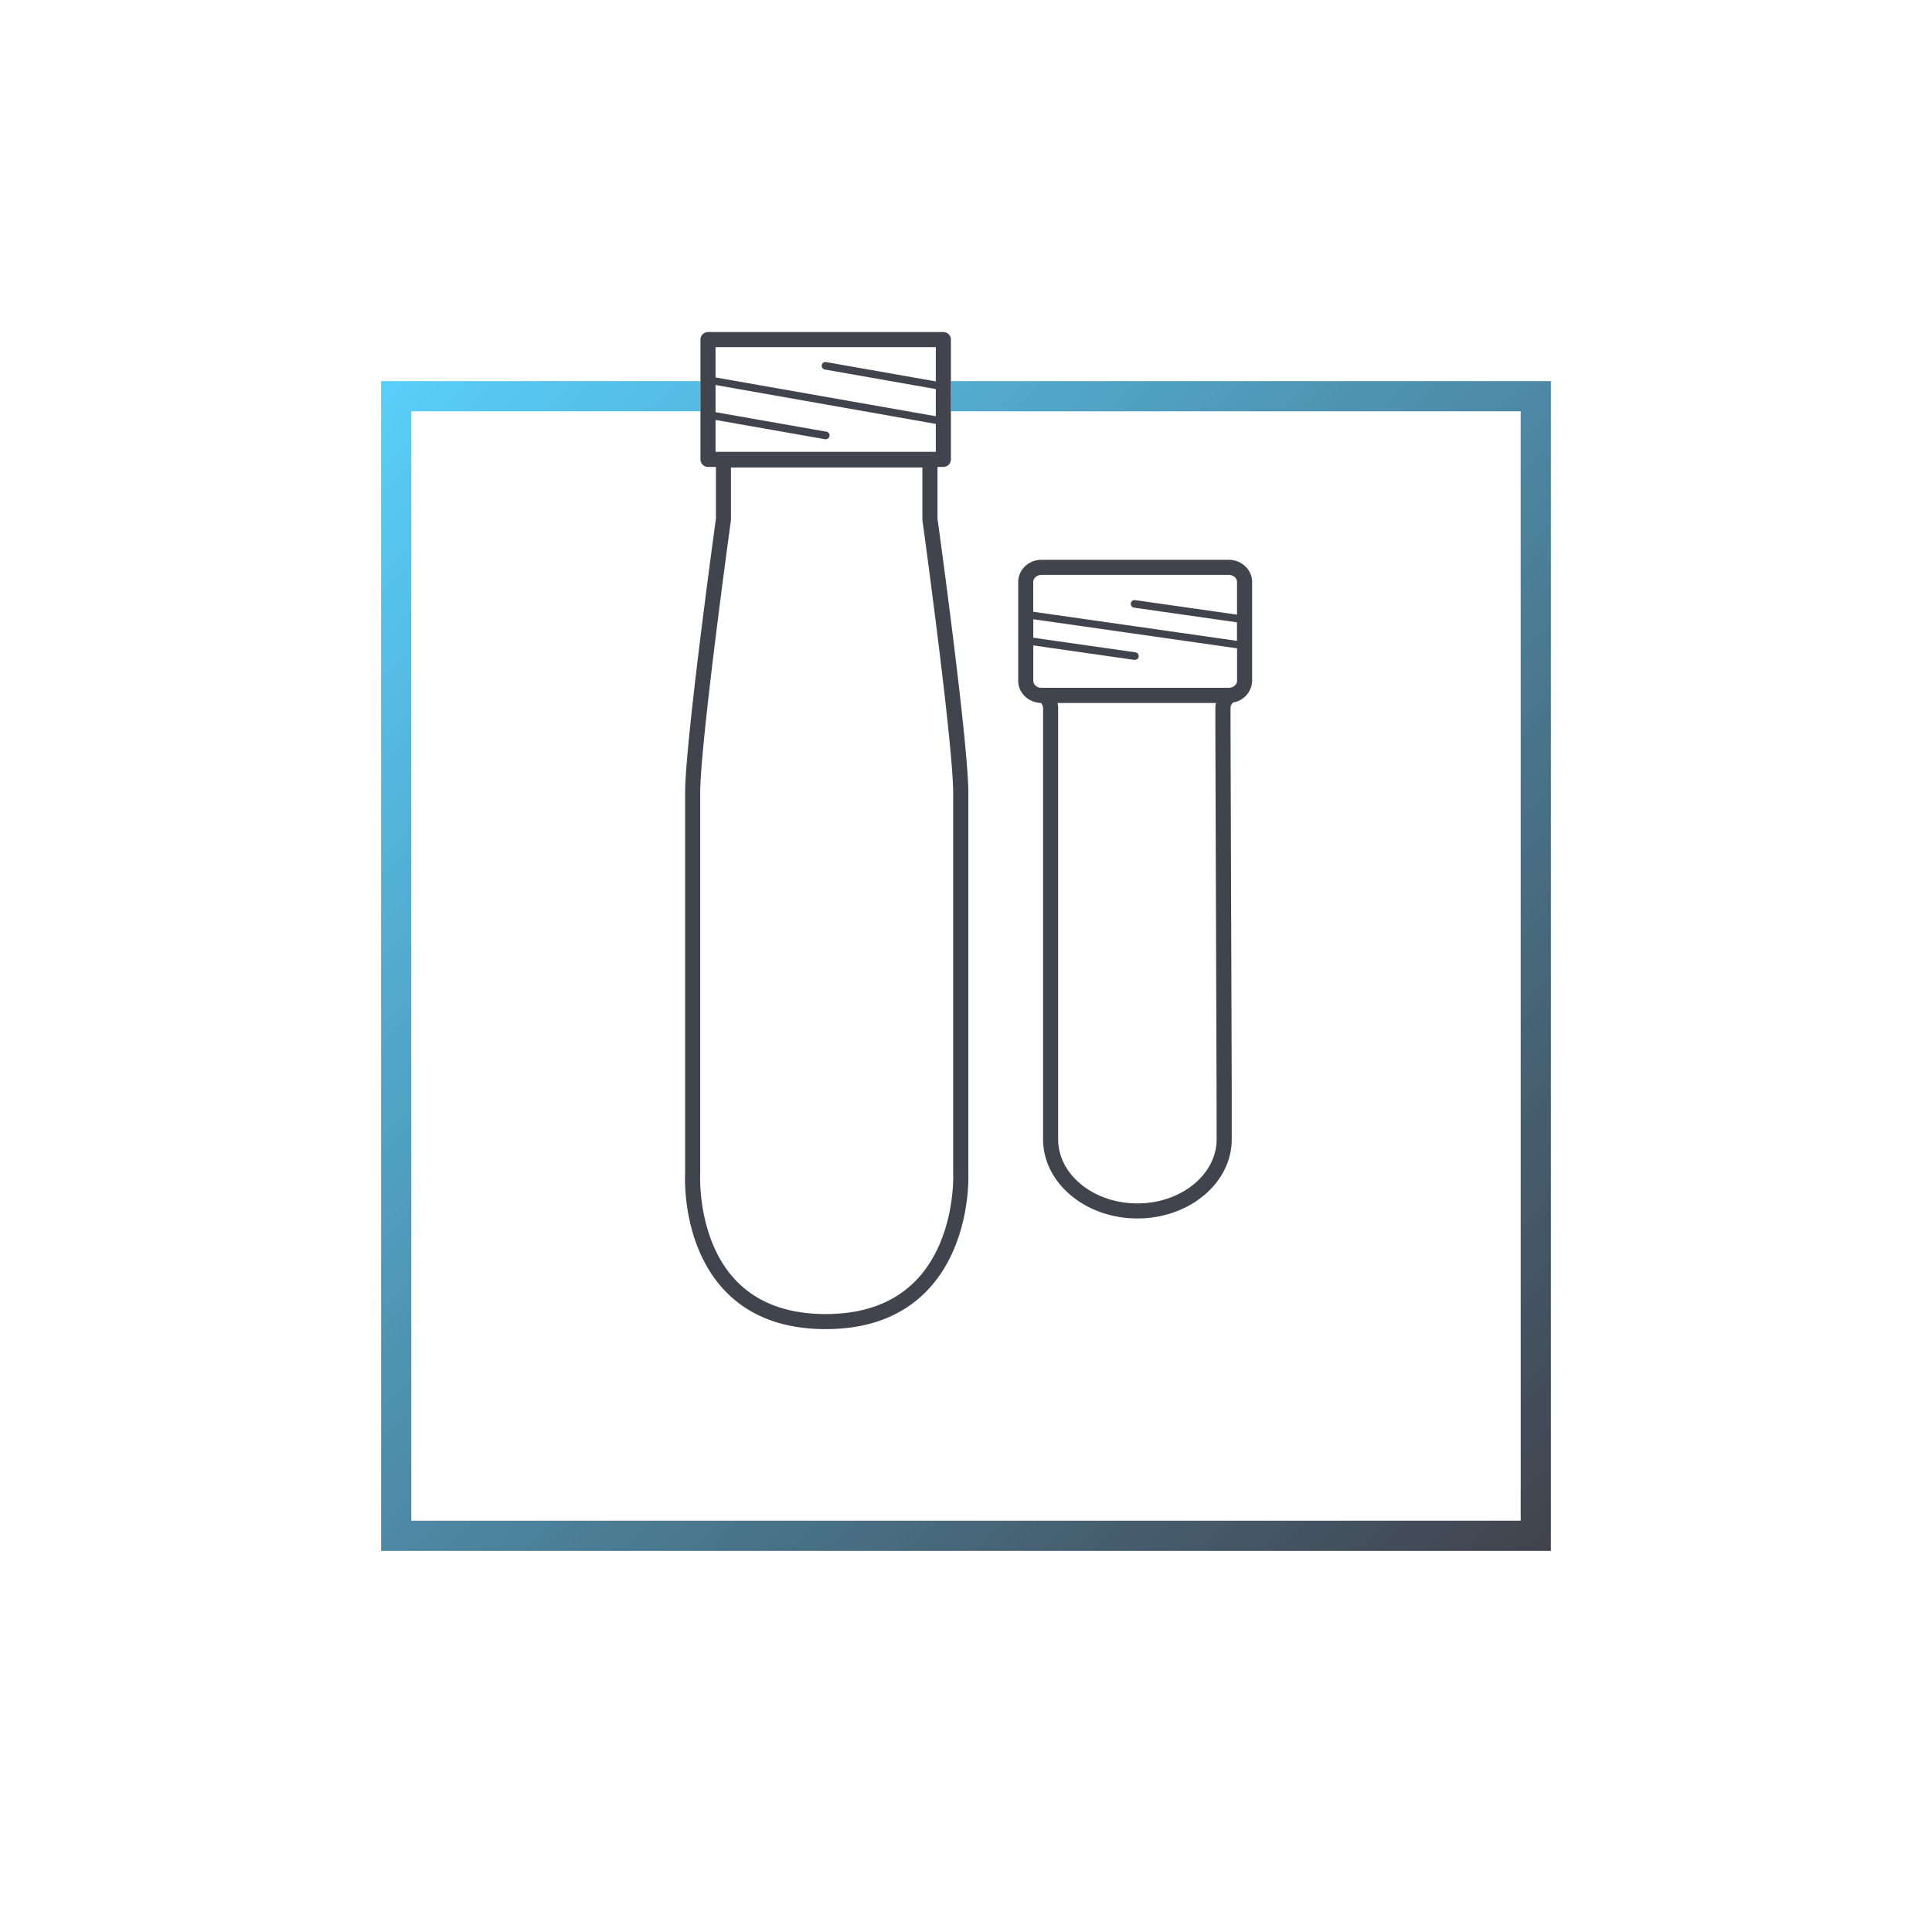
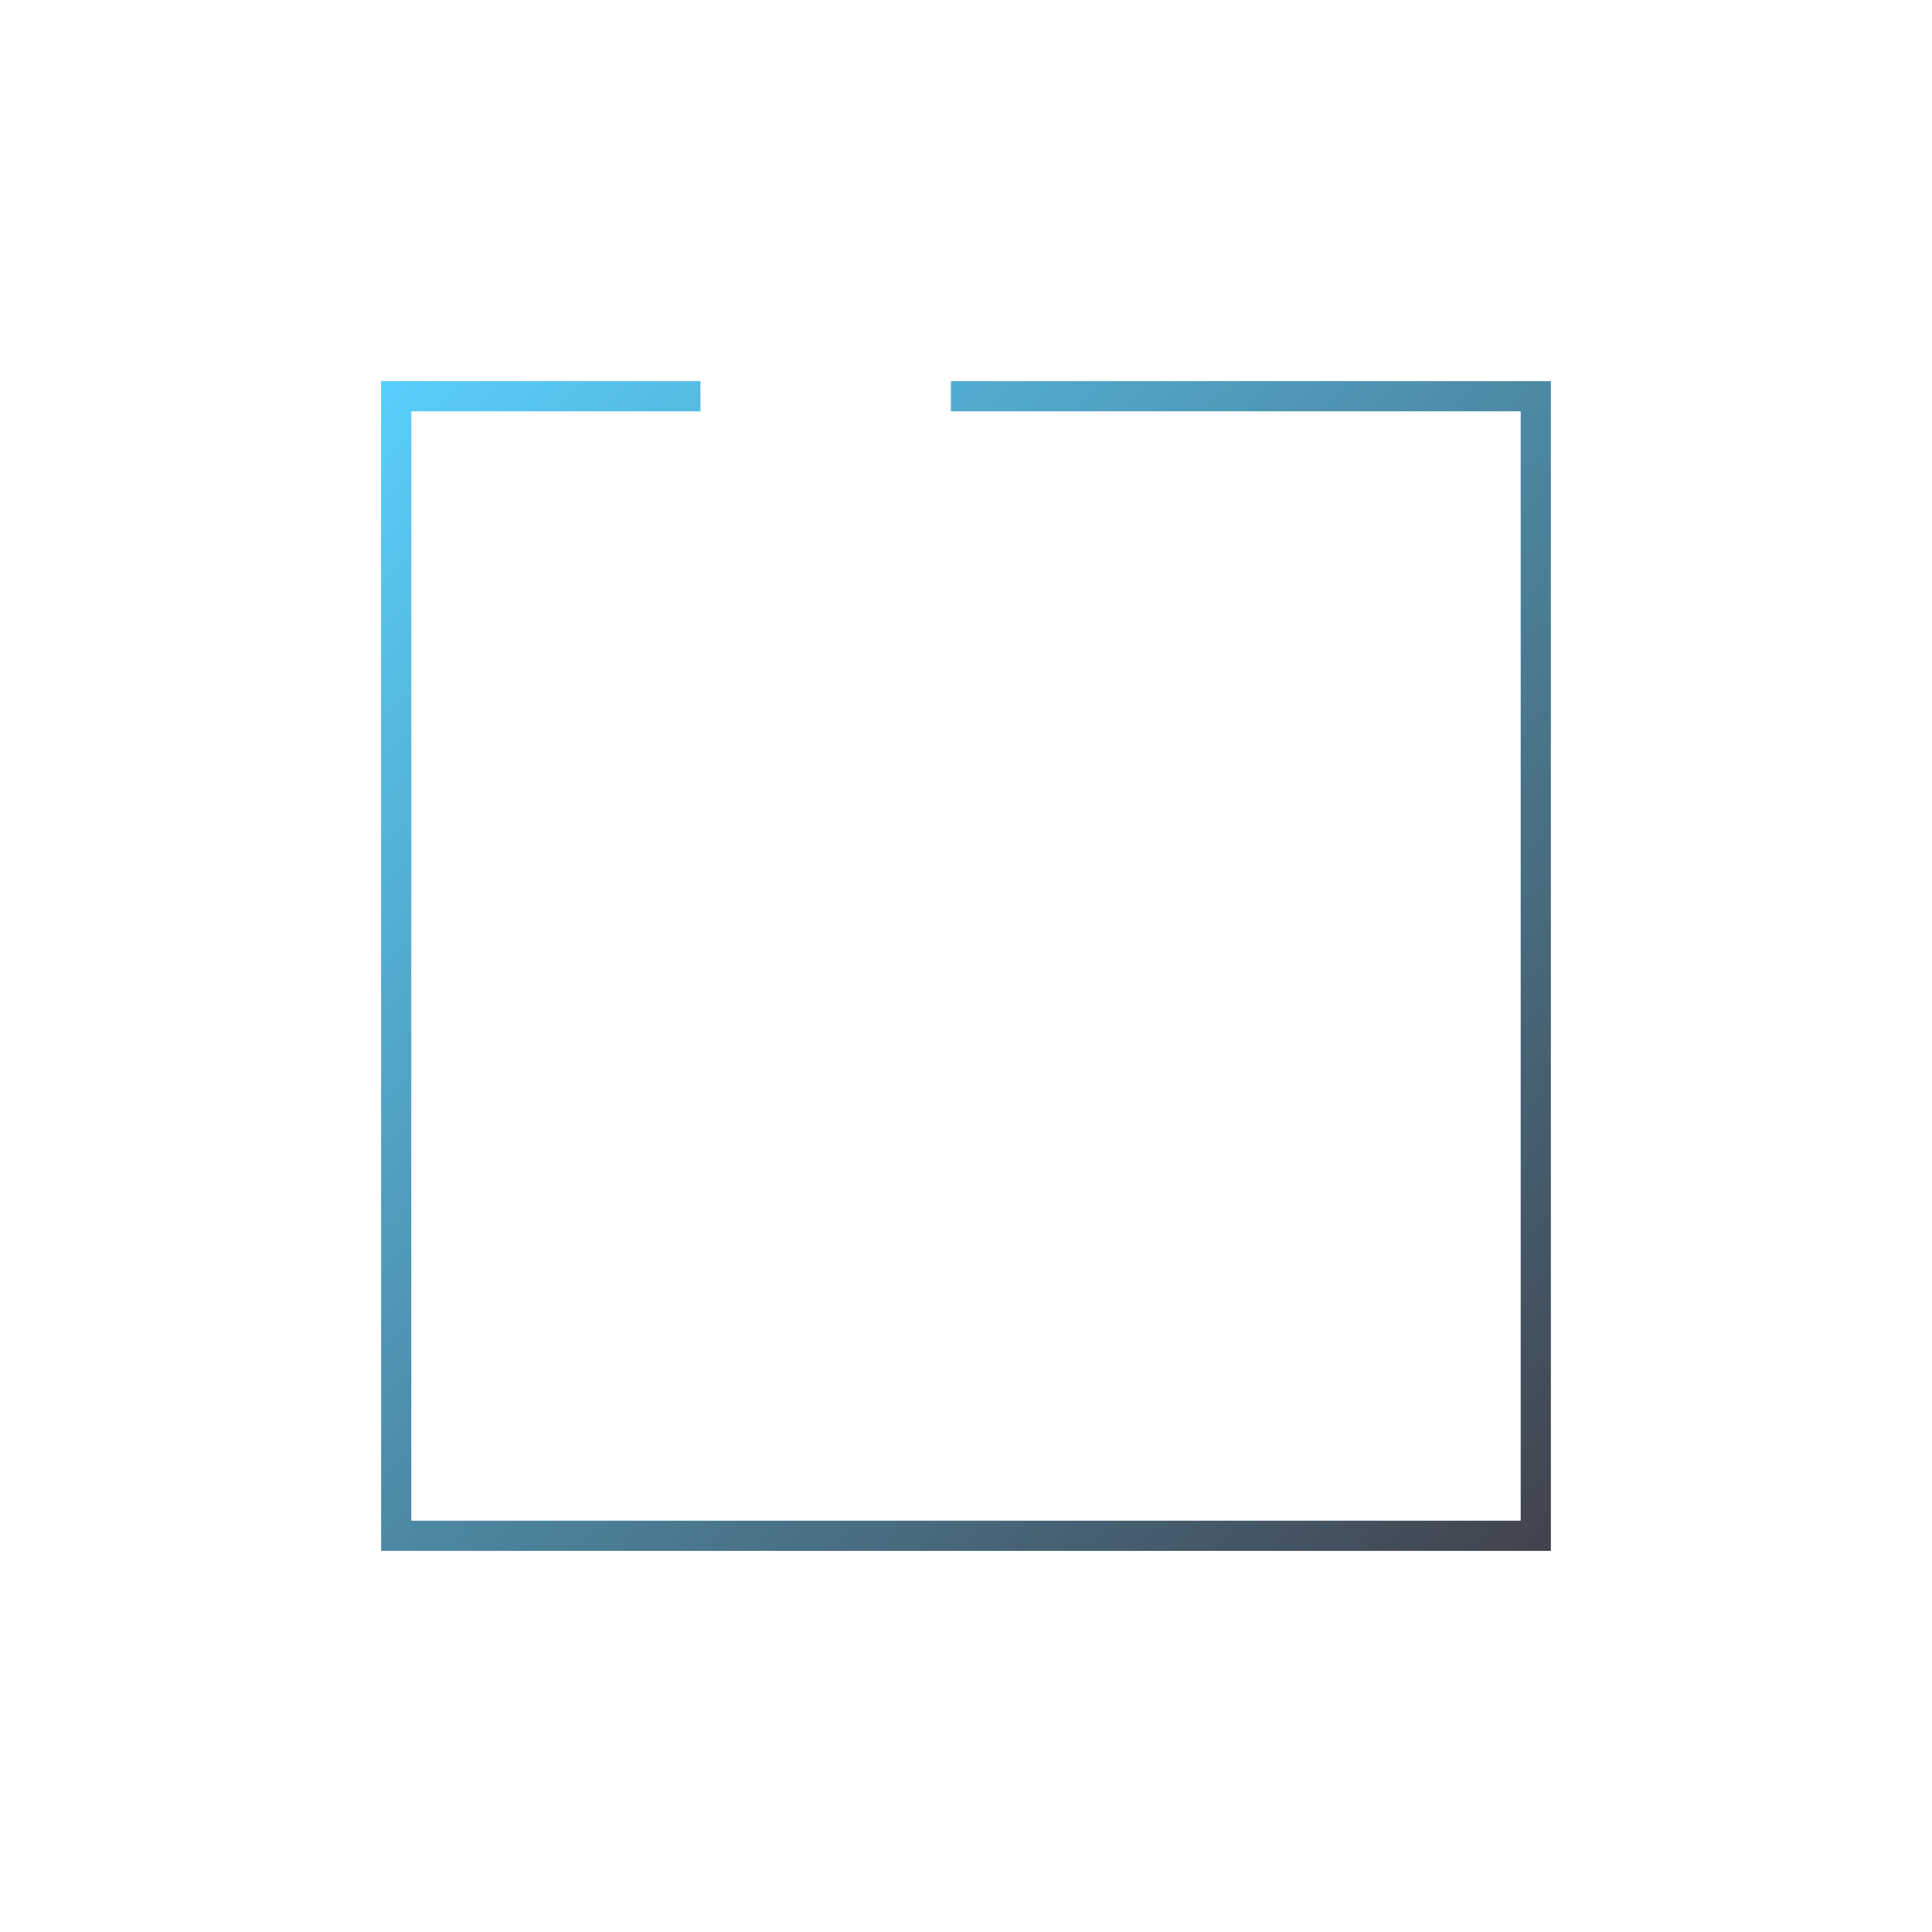
<svg xmlns="http://www.w3.org/2000/svg" viewBox="0 0 1024 1024">
  <linearGradient id="a" gradientUnits="userSpaceOnUse" x1="202" x2="822" y1="202" y2="822">
    <stop offset="0" stop-color="#58cffb" />
    <stop offset="1" stop-color="#41434d" />
  </linearGradient>
  <path d="m504 202v16h302v588h-588v-588h153.25v-16h-169.25v620h620v-620z" fill="url(#a)" />
  <g fill="#41434d">
-     <path d="m513.24 420.38c0-26.53-15.27-137.75-16.35-145.55v-27.36h3.11a4 4 0 0 0 4-4v-63.47a4 4 0 0 0 -4-4h-124.75a4 4 0 0 0 -4 4v63.47a4 4 0 0 0 4 4h4.22v27.36c-1.07 7.8-16.34 119-16.34 145.55v201.52c-.15 2.8-1.51 38.27 20.88 62 12.86 13.65 30.9 20.56 53.62 20.56s40.84-6.91 53.88-20.55c22.78-23.82 21.83-59.44 21.73-62zm-17.24-236.38v18.15l-58.13-10.24a2 2 0 0 0 -.7 3.94l58.83 10.36v14.41l-116.75-20.57v-16.05zm-116.75 38.58 57.92 10.2h.35a2 2 0 0 0 .35-4l-58.62-10.32v-14.4l116.75 20.62v14.79h-116.75zm106.48 455.82c-11.48 12-27.66 18.08-48.1 18.08s-36.47-6.05-47.76-18c-20.41-21.59-18.78-55.68-18.75-56.22 0-.08 0-.16 0-.24v-201.64c0-26.37 16.14-143.55 16.3-144.73a3.31 3.31 0 0 0 0-.55v-27.32h101.47v27.32a4.91 4.91 0 0 0 0 .55c.16 1.18 16.31 118.36 16.31 144.73v201.81c.06.34 1.33 34.46-19.47 56.21z" />
-     <path d="m651.25 296.7h-99.18c-6.84 0-12.4 5.27-12.4 11.76v52.37c0 6.36 5.36 11.55 12 11.74a3.89 3.89 0 0 1 1.18 2.62v228.62c0 23.14 22.41 42 50 42s50-18.82 50-42v-26.52l-.64-192.14v-10a4.08 4.08 0 0 1 1.37-2.82 12 12 0 0 0 10.08-11.54v-52.33c-.01-6.46-5.57-11.76-12.41-11.76zm-99.18 8h99.18c2.43 0 4.4 1.69 4.4 3.76v17.32l-54-7.71a2 2 0 0 0 -.57 4l54.55 7.79v9.81l-108-15.43v-15.78c.04-2.07 2.02-3.76 4.44-3.76zm-4.4 56.13v-18.74l53.43 7.64h.29a2 2 0 0 0 .28-4l-54-7.72v-9.8l108 15.42v17.16c0 2.07-2 3.76-4.4 3.76h-99.2c-2.42.04-4.4-1.65-4.4-3.72zm97.17 243c0 18.73-18.84 34-42 34s-42-15.23-42-34v-228.64a11.28 11.28 0 0 0 -.31-2.6h83.95a10.76 10.76 0 0 0 -.32 2.6v10l.64 192.14z" />
-   </g>
+     </g>
</svg>